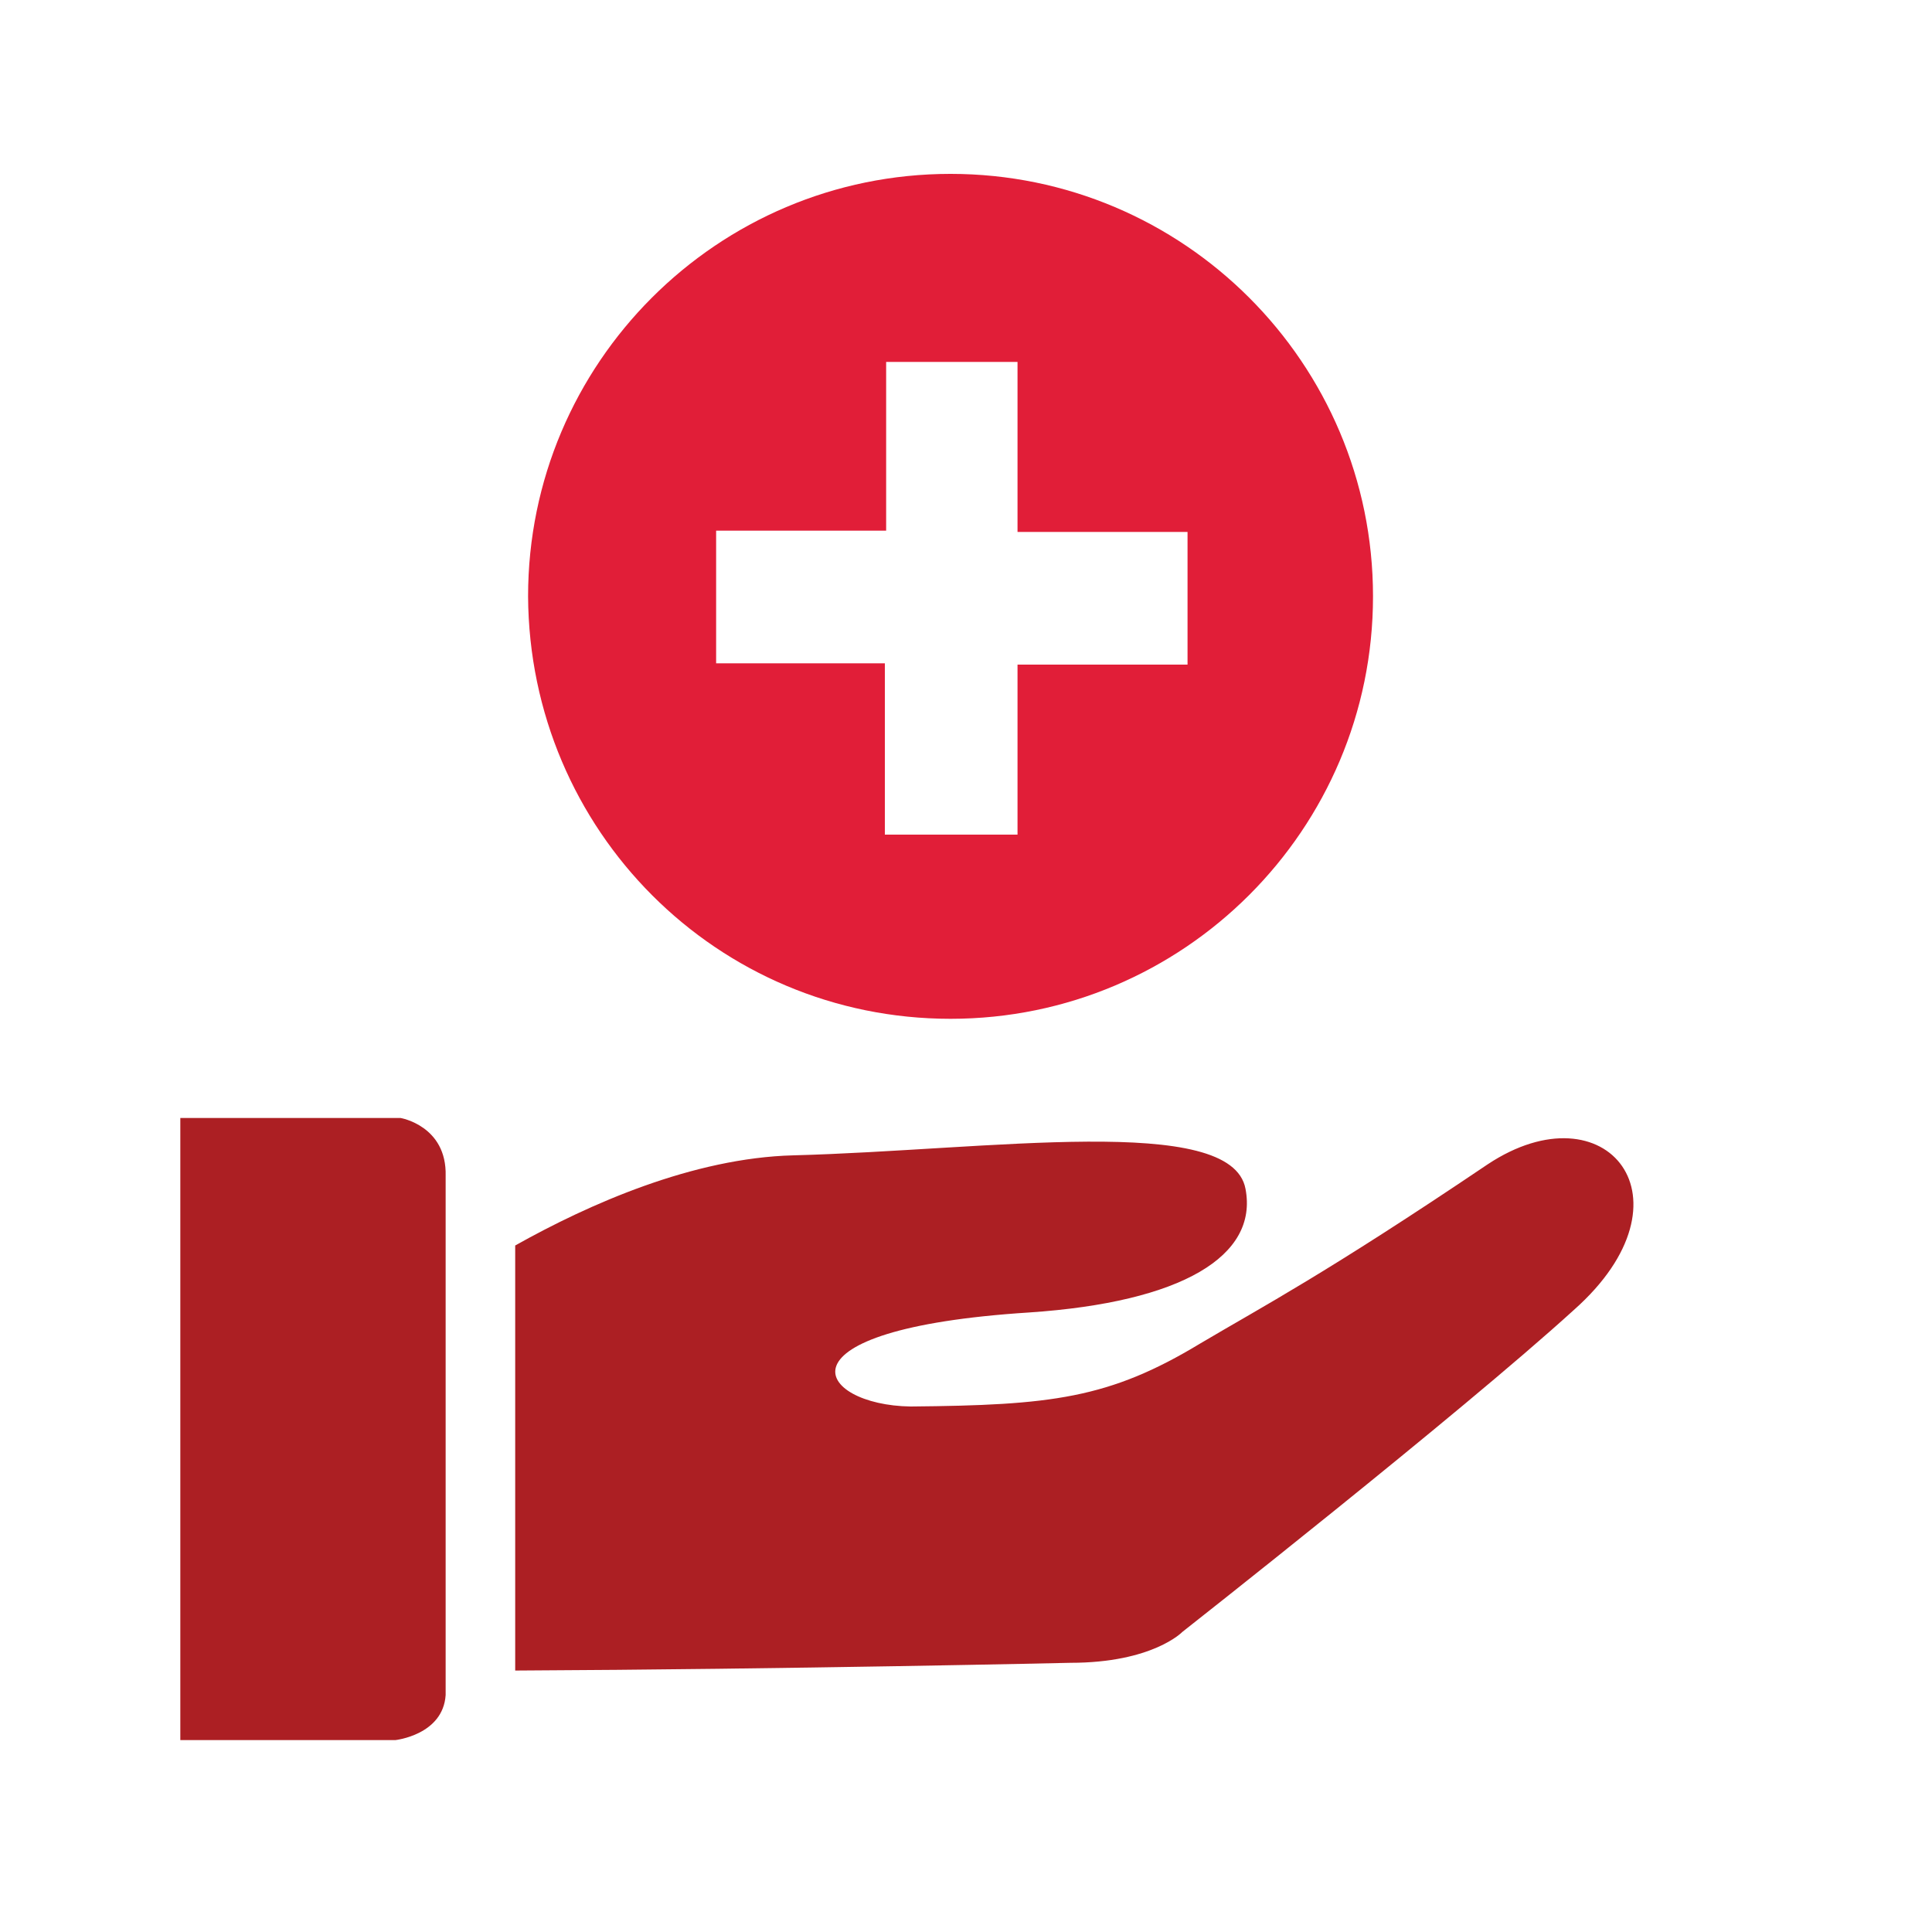
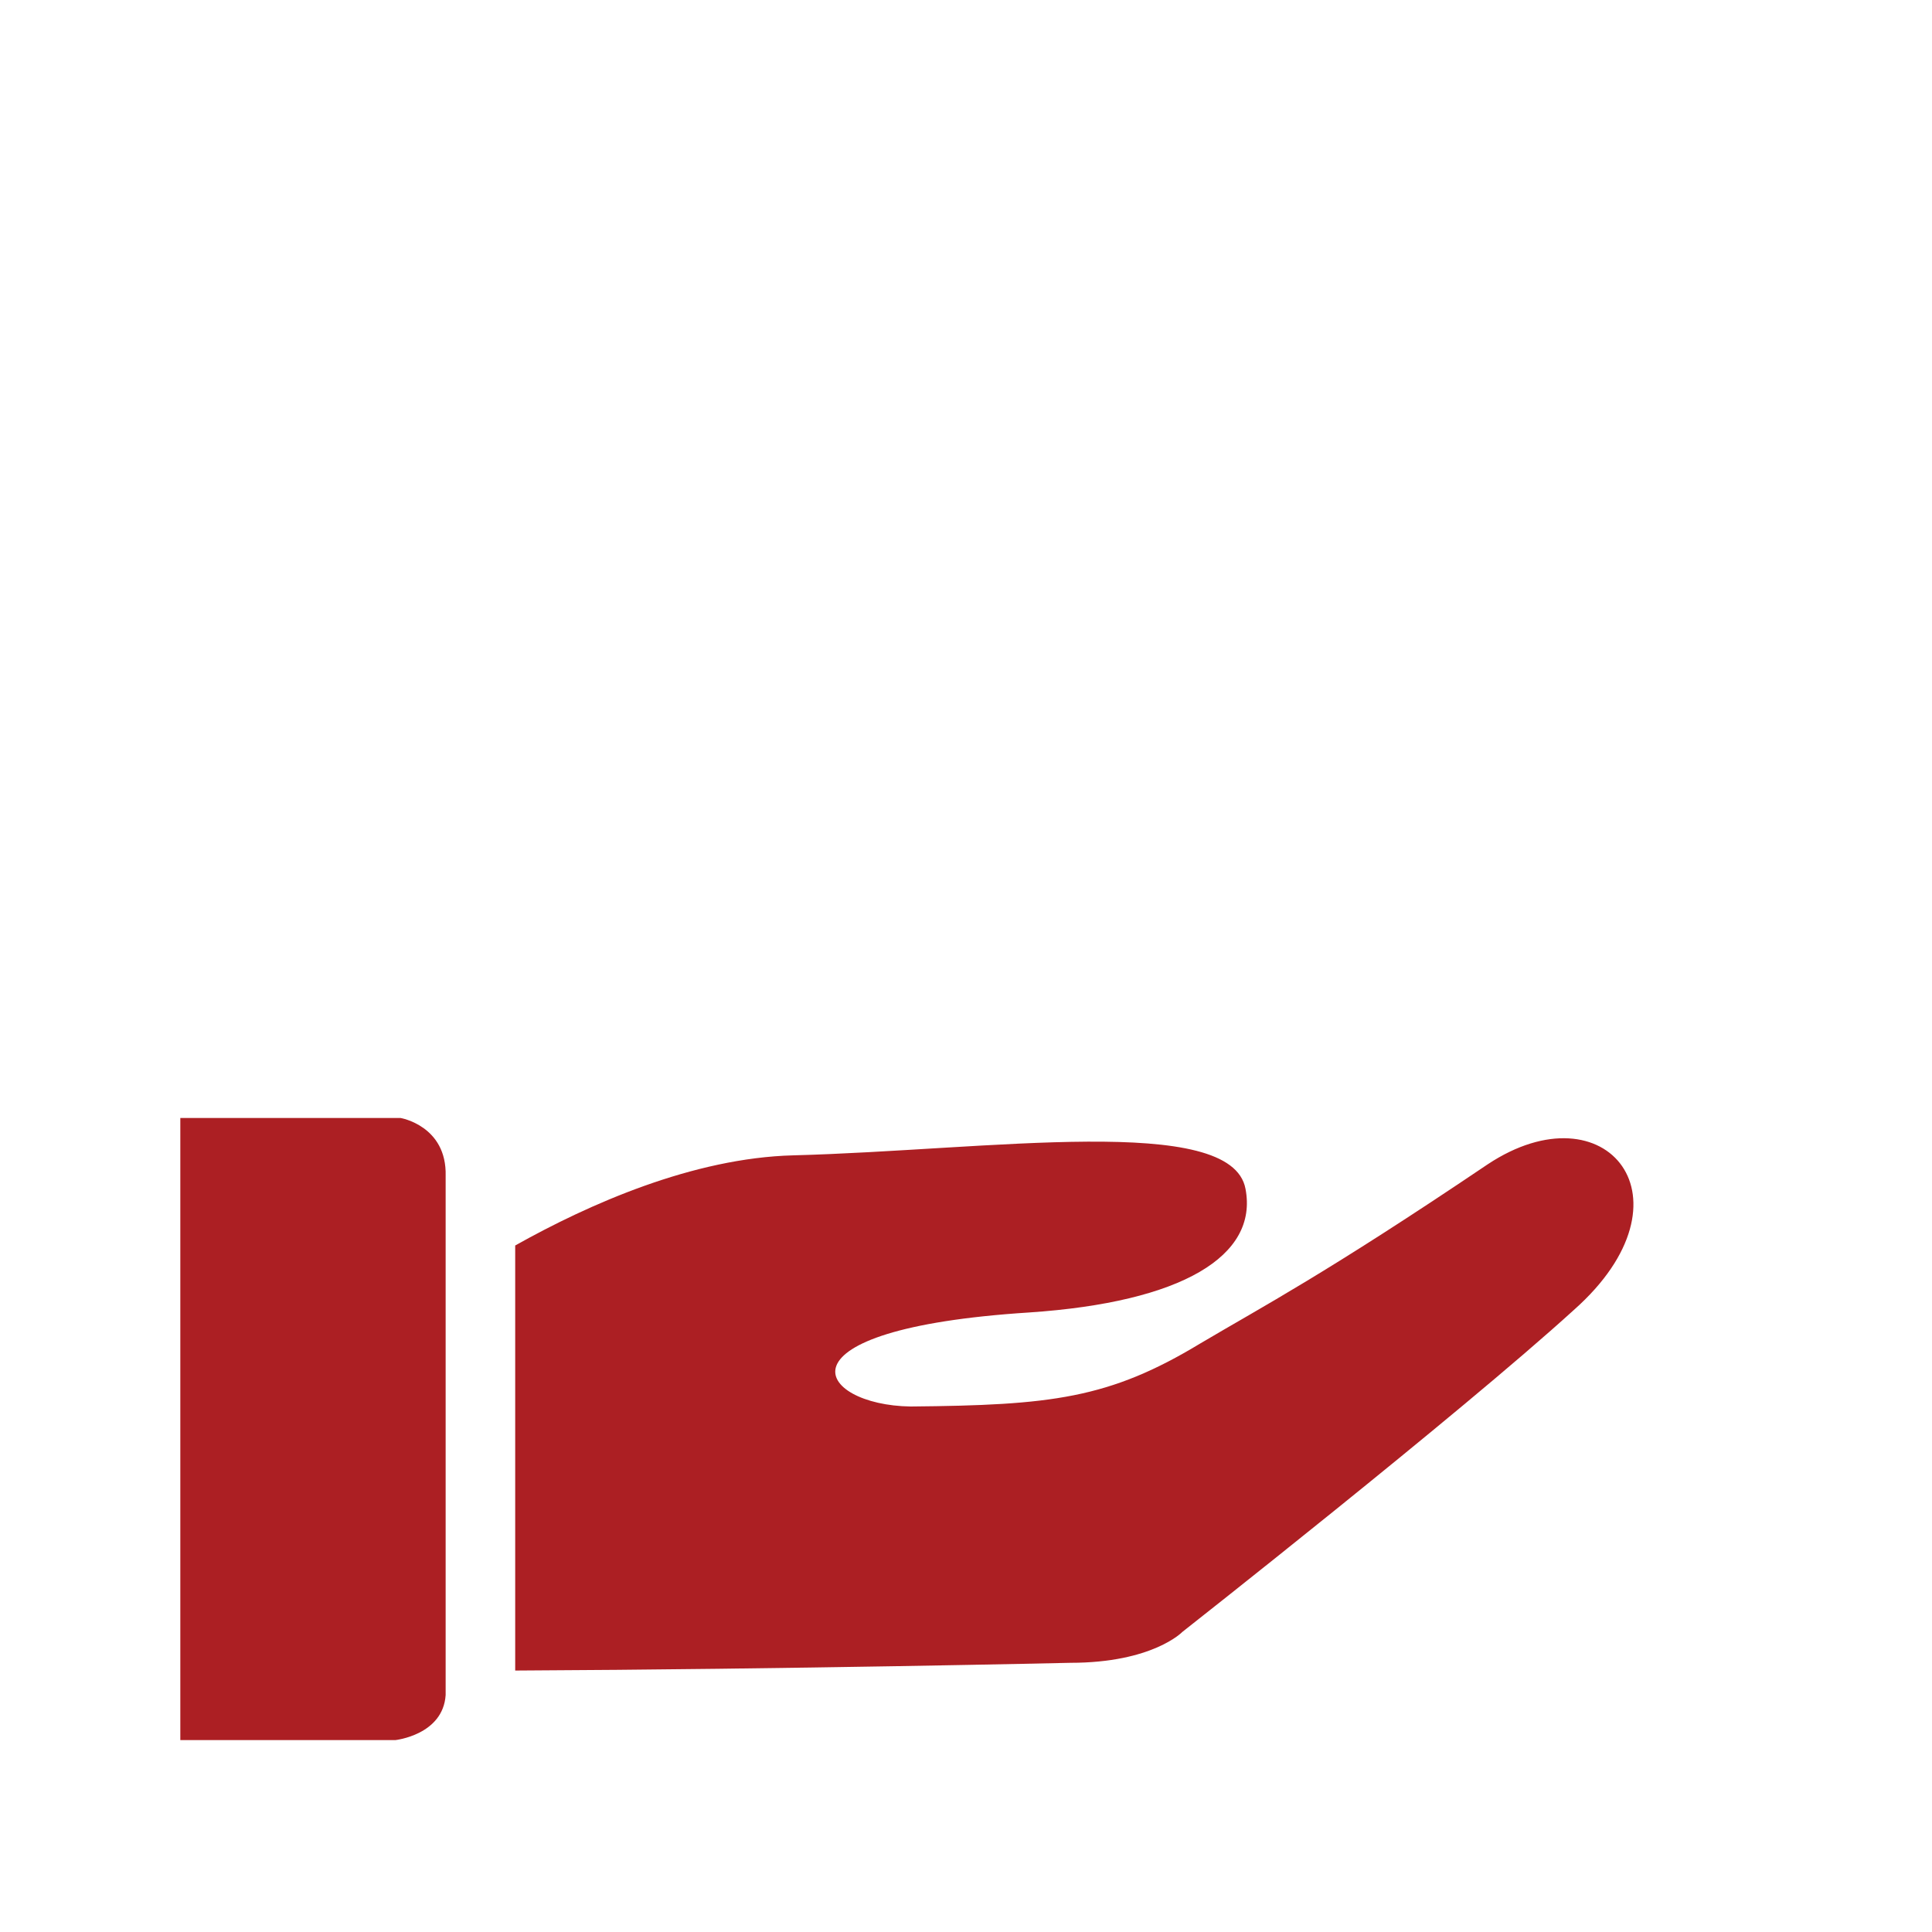
<svg xmlns="http://www.w3.org/2000/svg" version="1.1" id="Layer_1" x="0px" y="0px" viewBox="0 0 150 150" style="enable-background:new 0 0 150 150;" xml:space="preserve">
  <style type="text/css"> .st0{fill:#AC1F23;} .st1{fill:#E11E38;} </style>
  <g>
    <path class="st0" d="M115.5,90.4c-12.6,8.5-17.4,11-22.3,13.9c-7.1,4.3-11.6,4.8-22.5,4.9c-7.3-0.1-11.1-6,9.2-7.3 c11.9-0.8,17.8-4.4,16.8-9.6c-1.1-5.9-19.9-3-35.1-2.6c-7.8,0.2-15.9,3.8-21.6,7v33c21.3-0.1,43.1-0.6,43.1-0.6 c6.4,0,8.7-2.4,8.7-2.4s21.5-16.9,30.4-25C131.9,93.1,124.7,84.3,115.5,90.4z" />
    <path class="st0" d="M31.1,86.8H14v48.3h16.7c0,0,3.7-0.4,3.9-3.5V91.3C34.7,87.4,31.1,86.8,31.1,86.8z" />
-     <path class="st1" d="M73.8,79.1c18.1,0,32.8-14.7,32.8-32.8c0-18.1-14.7-32.8-32.8-32.8c-18.1,0-32.8,14.7-32.8,32.8 C41.1,64.5,55.7,79.1,73.8,79.1z M55.6,41.2h13.2V28.1H79v13.2h13.2v10.3H79v13.2H68.7V51.5H55.6V41.2z" />
  </g>
</svg>